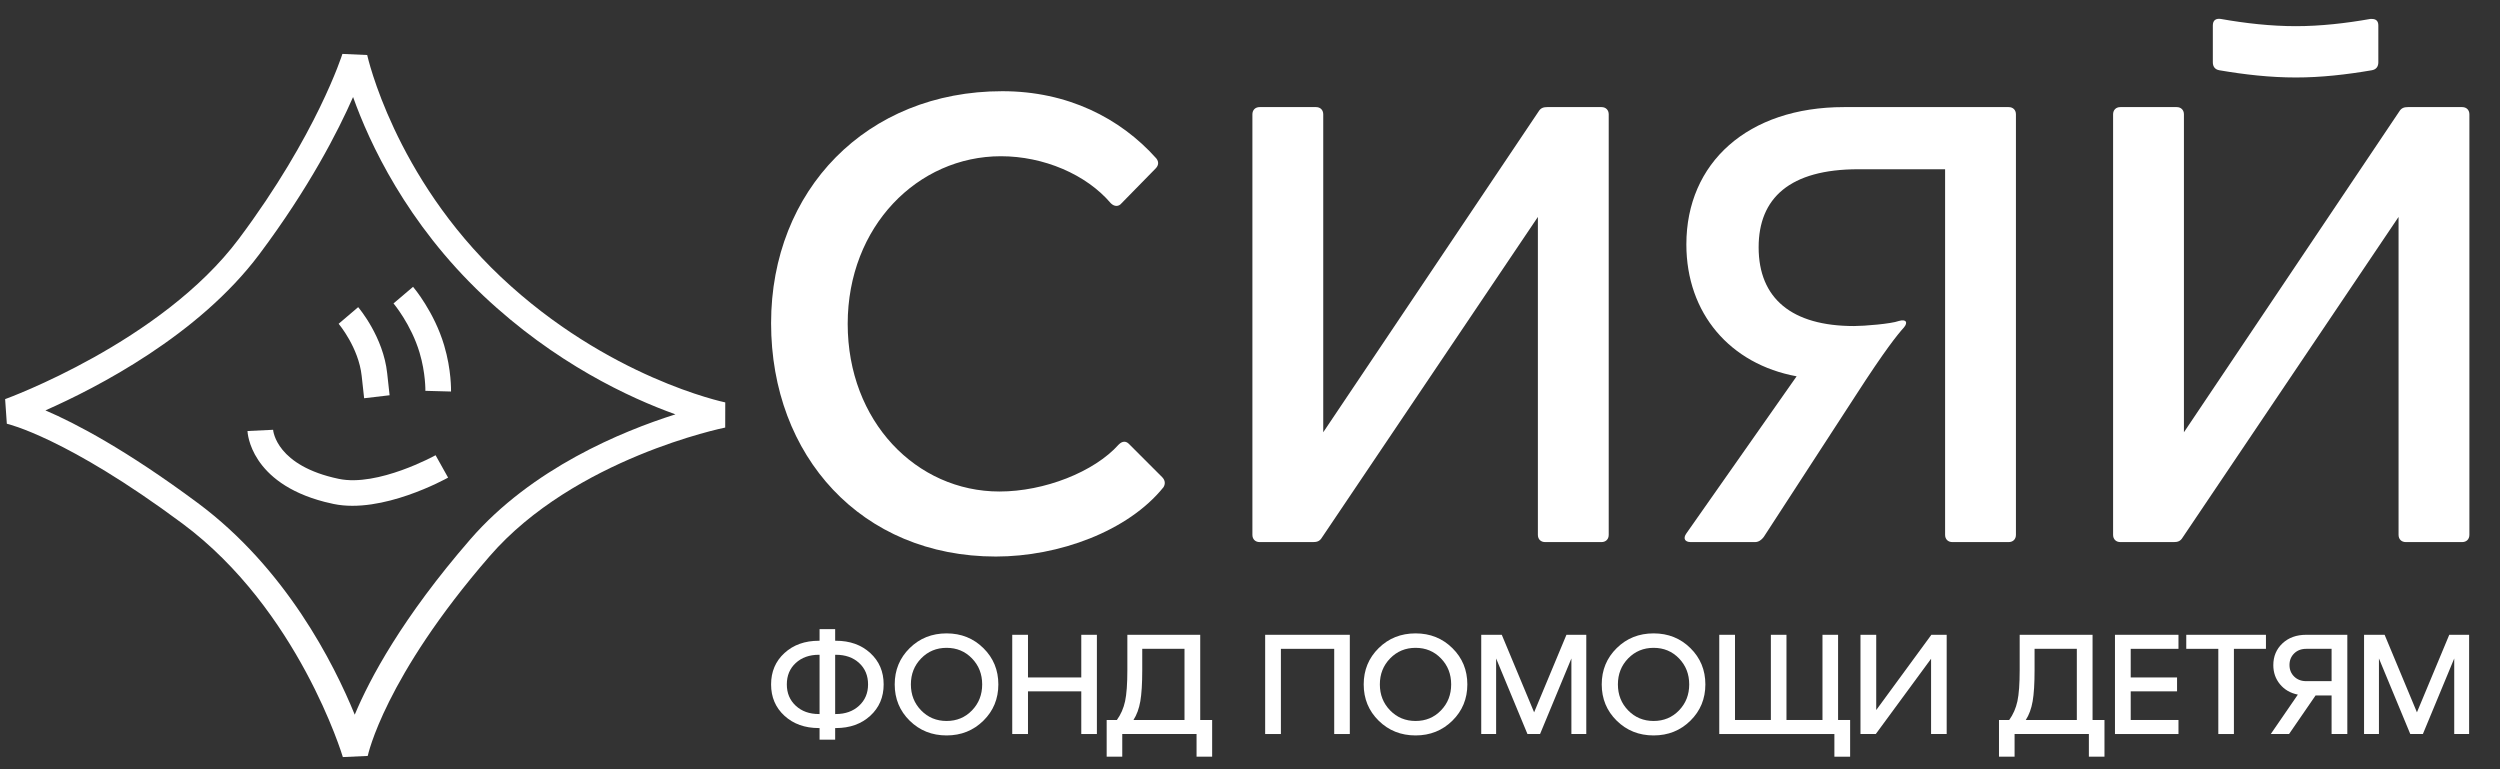
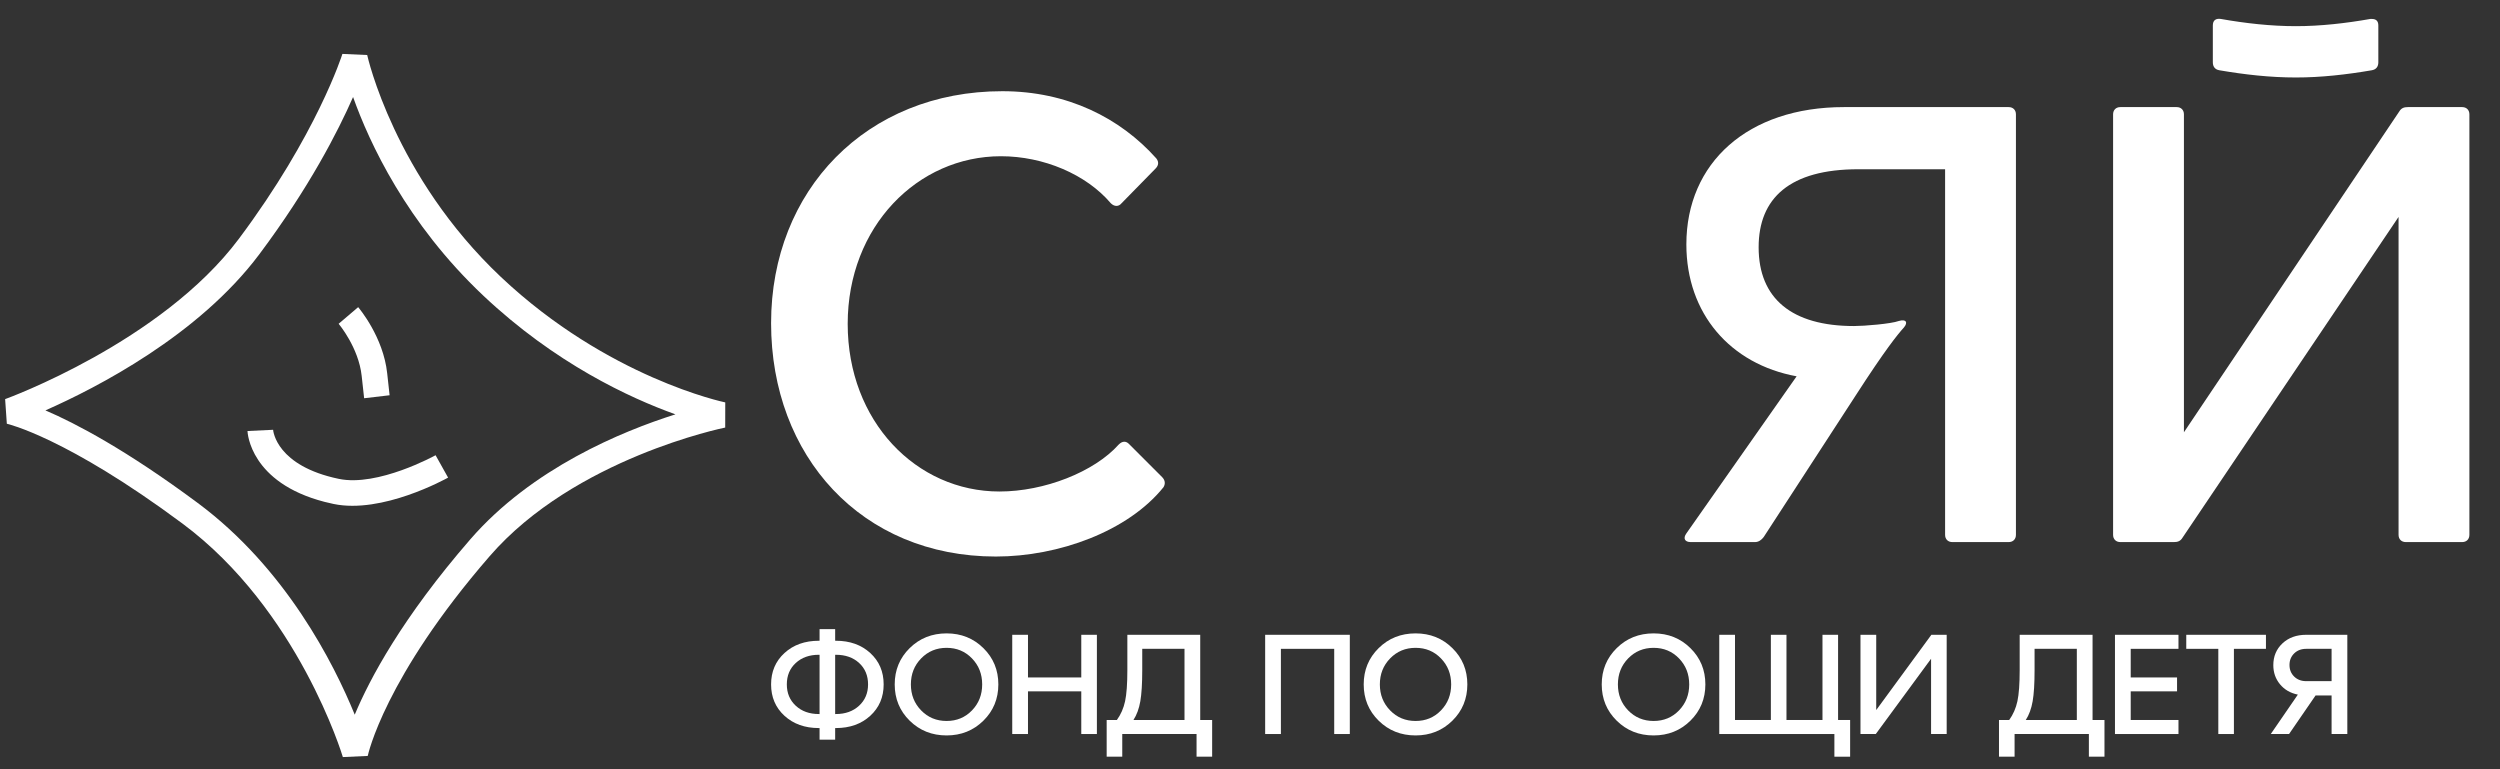
<svg xmlns="http://www.w3.org/2000/svg" width="156" height="48" viewBox="0 0 156 48" fill="none">
  <rect x="0" y="0" width="156" height="48" fill="#333333" stroke="none" />
  <g clip-path="url(#clip0_2529_699)">
    <mask id="mask0_2529_699" style="mask-type:luminance" maskUnits="userSpaceOnUse" x="-17" y="-12" width="191" height="72">
      <path d="M-16.421 -11.702H173.79V59.612H-16.421V-11.702Z" fill="white" />
    </mask>
    <g mask="url(#mask0_2529_699)">
-       <path d="M99.933 6.683H96.55C96.325 6.683 96.144 6.728 96.009 6.954L82.57 26.973V7.134C82.57 6.863 82.39 6.683 82.119 6.683H78.601C78.331 6.683 78.15 6.863 78.15 7.134V33.376C78.15 33.646 78.331 33.826 78.601 33.826H81.939C82.164 33.826 82.344 33.781 82.48 33.556L95.964 13.537V33.376C95.964 33.646 96.144 33.826 96.415 33.826H99.933C100.203 33.826 100.384 33.646 100.384 33.376V7.134C100.384 6.863 100.203 6.683 99.933 6.683Z" fill="white" />
      <path d="M70.439 27.694C70.259 27.514 70.033 27.514 69.808 27.739C68.274 29.453 65.163 30.67 62.367 30.67C57.18 30.67 52.896 26.296 52.896 20.21C52.896 14.123 57.271 9.749 62.457 9.749C65.118 9.749 67.778 10.877 69.312 12.68C69.537 12.905 69.808 12.905 69.988 12.68L72.108 10.516C72.288 10.335 72.333 10.11 72.153 9.884C69.898 7.359 66.606 5.691 62.547 5.691C54.069 5.691 48.116 11.868 48.116 20.164C48.116 28.461 53.753 34.728 62.141 34.728C66.065 34.728 70.394 33.15 72.604 30.399C72.739 30.174 72.694 29.949 72.513 29.768L70.439 27.694Z" fill="white" />
      <path d="M132.308 33.826H135.645C135.871 33.826 136.051 33.781 136.186 33.556L149.67 13.537V33.375C149.67 33.646 149.851 33.826 150.122 33.826H153.639C153.91 33.826 154.09 33.646 154.09 33.375V7.134C154.09 6.863 153.91 6.683 153.639 6.683H150.257C150.031 6.683 149.851 6.728 149.716 6.954L136.277 26.973V7.134C136.277 6.863 136.096 6.683 135.825 6.683H132.308C132.038 6.683 131.857 6.863 131.857 7.134V33.375C131.857 33.646 132.038 33.826 132.308 33.826Z" fill="white" />
      <path d="M138.486 4.384C140.065 4.654 141.643 4.835 143.267 4.835C144.845 4.835 146.424 4.654 148.002 4.384C148.273 4.338 148.408 4.158 148.408 3.888V1.588C148.408 1.318 148.273 1.182 148.002 1.182H147.912C146.378 1.453 144.8 1.633 143.267 1.633C141.688 1.633 140.11 1.453 138.577 1.182C138.261 1.137 138.081 1.273 138.081 1.588V3.888C138.081 4.158 138.216 4.338 138.486 4.384Z" fill="white" />
      <path d="M118.804 20.435C119.074 20.119 118.939 19.894 118.488 20.029C117.992 20.21 116.323 20.345 115.692 20.345C111.813 20.345 109.739 18.631 109.739 15.43C109.739 12.364 111.678 10.561 115.962 10.561H121.374V33.375C121.374 33.646 121.555 33.826 121.825 33.826H125.343C125.613 33.826 125.794 33.646 125.794 33.375V7.134C125.794 6.863 125.613 6.683 125.343 6.683H115.061C109.063 6.683 105.229 10.155 105.229 15.25C105.229 19.567 107.967 22.721 112.109 23.482L105.229 33.285C105.004 33.601 105.139 33.826 105.5 33.826H109.514C109.739 33.826 109.919 33.691 110.055 33.511L115.827 24.628C117.631 21.833 118.398 20.886 118.804 20.435Z" fill="white" />
      <path d="M52.114 44.556H52.159C52.748 44.556 53.231 44.383 53.605 44.038C53.98 43.693 54.167 43.249 54.167 42.707C54.167 42.158 53.981 41.713 53.61 41.371C53.238 41.029 52.754 40.858 52.159 40.858H52.114V44.556ZM51.097 44.556H51.141V40.858H51.097C50.507 40.858 50.027 41.029 49.655 41.371C49.283 41.713 49.098 42.158 49.098 42.707C49.098 43.249 49.283 43.693 49.655 44.038C50.027 44.383 50.507 44.556 51.097 44.556ZM52.114 39.983H52.159C53.032 39.983 53.747 40.238 54.304 40.748C54.861 41.258 55.14 41.911 55.14 42.707C55.14 43.503 54.861 44.156 54.304 44.666C53.747 45.176 53.032 45.431 52.159 45.431H52.114V46.156H51.141V45.431H51.097C50.224 45.431 49.509 45.176 48.952 44.666C48.394 44.156 48.116 43.503 48.116 42.707C48.116 41.911 48.394 41.258 48.952 40.748C49.509 40.238 50.224 39.983 51.097 39.983H51.141V39.257H52.114V39.983Z" fill="white" />
      <path d="M57.48 41.084C57.052 41.523 56.839 42.064 56.839 42.707C56.839 43.35 57.052 43.891 57.48 44.33C57.907 44.769 58.437 44.989 59.068 44.989C59.699 44.989 60.227 44.769 60.651 44.33C61.076 43.891 61.288 43.35 61.288 42.707C61.288 42.064 61.076 41.523 60.651 41.084C60.227 40.645 59.699 40.425 59.068 40.425C58.437 40.425 57.907 40.645 57.48 41.084ZM56.763 44.971C56.141 44.358 55.83 43.603 55.83 42.707C55.83 41.811 56.141 41.056 56.763 40.443C57.386 39.829 58.154 39.523 59.068 39.523C59.976 39.523 60.741 39.829 61.364 40.443C61.986 41.056 62.297 41.811 62.297 42.707C62.297 43.603 61.986 44.358 61.364 44.971C60.741 45.584 59.976 45.891 59.068 45.891C58.154 45.891 57.386 45.584 56.763 44.971Z" fill="white" />
      <path d="M64.146 45.803H63.164V39.611H64.146V42.273H67.472V39.611H68.446V45.803H67.472V43.14H64.146V45.803Z" fill="white" />
      <path d="M70.728 44.927H73.913V40.487H71.276V41.822C71.276 42.648 71.236 43.292 71.157 43.755C71.077 44.218 70.934 44.608 70.728 44.927ZM74.894 39.611V44.927H75.638V47.218H74.665V45.803H70.029V47.218H69.056V44.927H69.693C69.94 44.585 70.111 44.194 70.206 43.755C70.3 43.316 70.347 42.672 70.347 41.822V39.611H74.894Z" fill="white" />
      <path d="M79.928 45.803H78.946V39.611H84.228V45.803H83.255V40.487H79.928V45.803Z" fill="white" />
      <path d="M86.745 41.084C86.317 41.523 86.103 42.064 86.103 42.707C86.103 43.35 86.317 43.891 86.745 44.33C87.172 44.769 87.701 44.989 88.333 44.989C88.964 44.989 89.492 44.769 89.916 44.33C90.341 43.891 90.553 43.35 90.553 42.707C90.553 42.064 90.341 41.523 89.916 41.084C89.492 40.645 88.964 40.425 88.333 40.425C87.701 40.425 87.172 40.645 86.745 41.084ZM86.028 44.971C85.406 44.358 85.095 43.603 85.095 42.707C85.095 41.811 85.406 41.056 86.028 40.443C86.65 39.829 87.418 39.523 88.333 39.523C89.241 39.523 90.006 39.829 90.629 40.443C91.251 41.056 91.562 41.811 91.562 42.707C91.562 43.603 91.251 44.358 90.629 44.971C90.006 45.584 89.241 45.891 88.333 45.891C87.418 45.891 86.65 45.584 86.028 44.971Z" fill="white" />
-       <path d="M98.984 39.611V45.803H98.055V41.088L96.1 45.803H95.313L93.358 41.088V45.803H92.429V39.611H93.711L95.729 44.449L97.746 39.611H98.984Z" fill="white" />
      <path d="M101.598 41.084C101.171 41.523 100.957 42.064 100.957 42.707C100.957 43.35 101.171 43.891 101.598 44.33C102.026 44.769 102.555 44.989 103.186 44.989C103.817 44.989 104.345 44.769 104.77 44.33C105.194 43.891 105.407 43.35 105.407 42.707C105.407 42.064 105.194 41.523 104.77 41.084C104.345 40.645 103.817 40.425 103.186 40.425C102.555 40.425 102.026 40.645 101.598 41.084ZM100.882 44.971C100.259 44.358 99.948 43.603 99.948 42.707C99.948 41.811 100.259 41.056 100.882 40.443C101.504 39.829 102.272 39.523 103.186 39.523C104.094 39.523 104.86 39.829 105.482 40.443C106.104 41.056 106.415 41.811 106.415 42.707C106.415 43.603 106.104 44.358 105.482 44.971C104.86 45.584 104.094 45.891 103.186 45.891C102.272 45.891 101.504 45.584 100.882 44.971Z" fill="white" />
      <path d="M114.466 45.803H107.282V39.611H108.264V44.927H110.502V39.611H111.476V44.927H113.723V39.611H114.696V44.927H115.448V47.218H114.466V45.803Z" fill="white" />
      <path d="M117.076 44.308L120.517 39.611H121.473V45.803H120.499V41.106L117.049 45.803H116.094V39.611H117.076V44.308Z" fill="white" />
      <path d="M126.409 44.927H129.594V40.487H126.957V41.822C126.957 42.648 126.918 43.292 126.838 43.755C126.758 44.218 126.615 44.608 126.409 44.927ZM130.576 39.611V44.927H131.319V47.218H130.346V45.803H125.71V47.218H124.737V44.927H125.374C125.621 44.585 125.792 44.194 125.887 43.755C125.981 43.316 126.028 42.672 126.028 41.822V39.611H130.576Z" fill="white" />
      <path d="M135.937 45.803H131.974V39.611H135.937V40.487H132.956V42.273H135.848V43.14H132.956V44.927H135.937V45.803Z" fill="white" />
      <path d="M139.396 45.803H138.423V40.487H136.423V39.611H141.395V40.487H139.396V45.803Z" fill="white" />
      <path d="M143.907 42.504H145.491V40.487H143.907C143.601 40.487 143.35 40.583 143.155 40.774C142.961 40.966 142.864 41.206 142.864 41.495C142.864 41.784 142.961 42.025 143.155 42.216C143.35 42.408 143.601 42.504 143.907 42.504ZM143.907 39.611H146.473V45.803H145.491V43.397H144.491L142.837 45.803H141.696L143.386 43.344C142.919 43.249 142.548 43.034 142.271 42.698C141.994 42.362 141.855 41.964 141.855 41.504C141.855 40.956 142.045 40.503 142.426 40.146C142.806 39.79 143.3 39.611 143.907 39.611Z" fill="white" />
-       <path d="M154.073 39.611V45.803H153.144V41.088L151.188 45.803H150.401L148.446 41.088V45.803H147.517V39.611H148.8L150.817 44.449L152.834 39.611H154.073Z" fill="white" />
      <path d="M2.834 25.608C4.719 26.416 7.882 28.073 12.343 31.388C17.841 35.474 20.838 41.415 22.136 44.596C23.072 42.354 25.096 38.556 29.346 33.656C33.188 29.227 38.803 26.912 42.148 25.855C39.284 24.829 34.635 22.67 30.158 18.447C25.364 13.924 23.045 8.899 22.032 6.054C21.093 8.194 19.293 11.71 16.183 15.865C12.397 20.923 6.046 24.191 2.834 25.608ZM21.394 47.241C21.368 47.15 18.618 38.045 11.388 32.672C4.136 27.282 0.454 26.448 0.426 26.441L0.32 24.905C0.417 24.871 10.079 21.349 14.902 14.906C19.774 8.396 21.351 3.413 21.366 3.364L22.913 3.433C22.929 3.508 24.601 11.002 31.257 17.283C37.928 23.576 45.182 25.096 45.256 25.11L45.253 26.68C45.16 26.698 35.856 28.594 30.556 34.705C23.984 42.279 22.957 47.121 22.947 47.17L21.394 47.241Z" fill="white" />
-       <path d="M26.544 24.388C26.544 24.378 26.564 23.288 26.183 22.01C25.658 20.247 24.566 18.946 24.555 18.933L25.775 17.897C25.829 17.961 27.098 19.471 27.716 21.553C28.174 23.087 28.145 24.376 28.144 24.431L26.544 24.388Z" fill="white" />
      <path d="M22.722 24.85C22.722 24.85 22.668 24.39 22.569 23.46C22.38 21.689 21.144 20.218 21.131 20.204L22.35 19.166C22.414 19.242 23.92 21.033 24.16 23.29C24.258 24.206 24.311 24.661 24.311 24.664L22.722 24.85Z" fill="white" />
      <path d="M20.247 31.315C15.624 30.115 15.449 27.031 15.443 26.895L17.042 26.819C17.049 26.91 17.259 29.071 21.141 29.881C23.578 30.392 27.144 28.426 27.18 28.406L27.961 29.803C27.793 29.896 23.839 32.081 20.813 31.447C20.617 31.407 20.429 31.362 20.247 31.315Z" fill="white" />
    </g>
  </g>
  <defs>
    <clipPath id="clip0_2529_699">
      <rect width="156" height="48" fill="white" />
    </clipPath>
  </defs>
</svg>